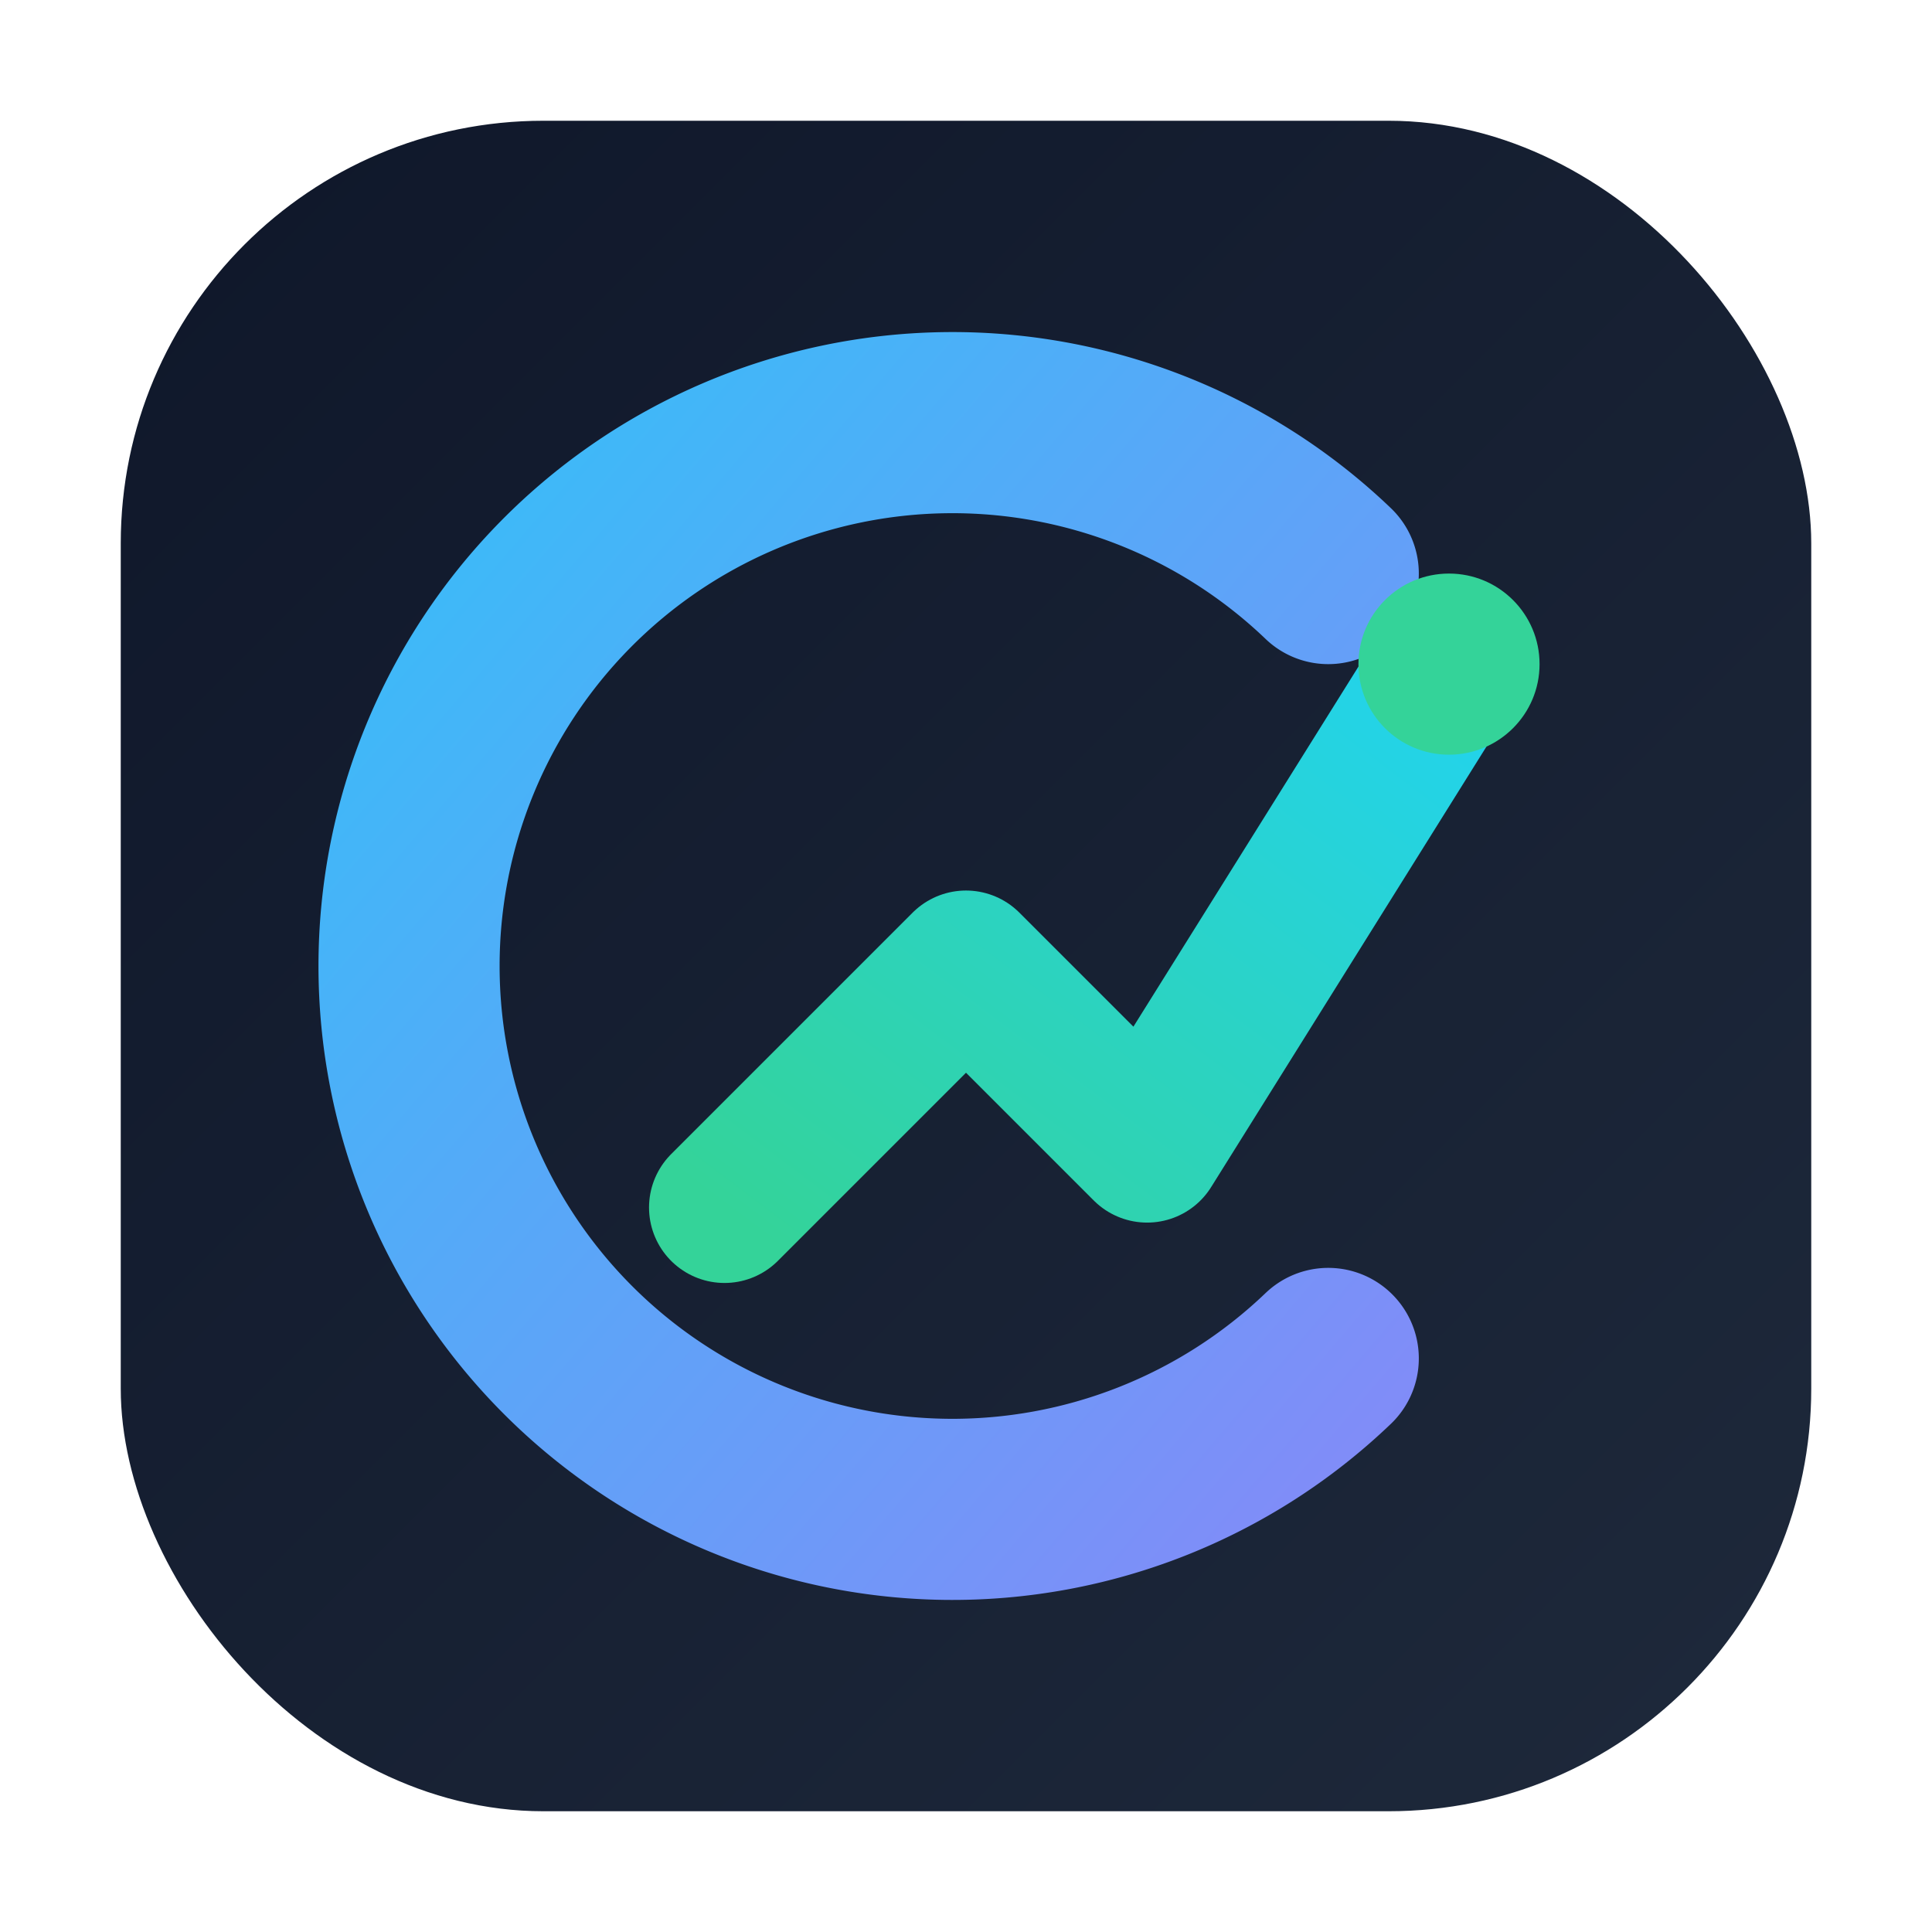
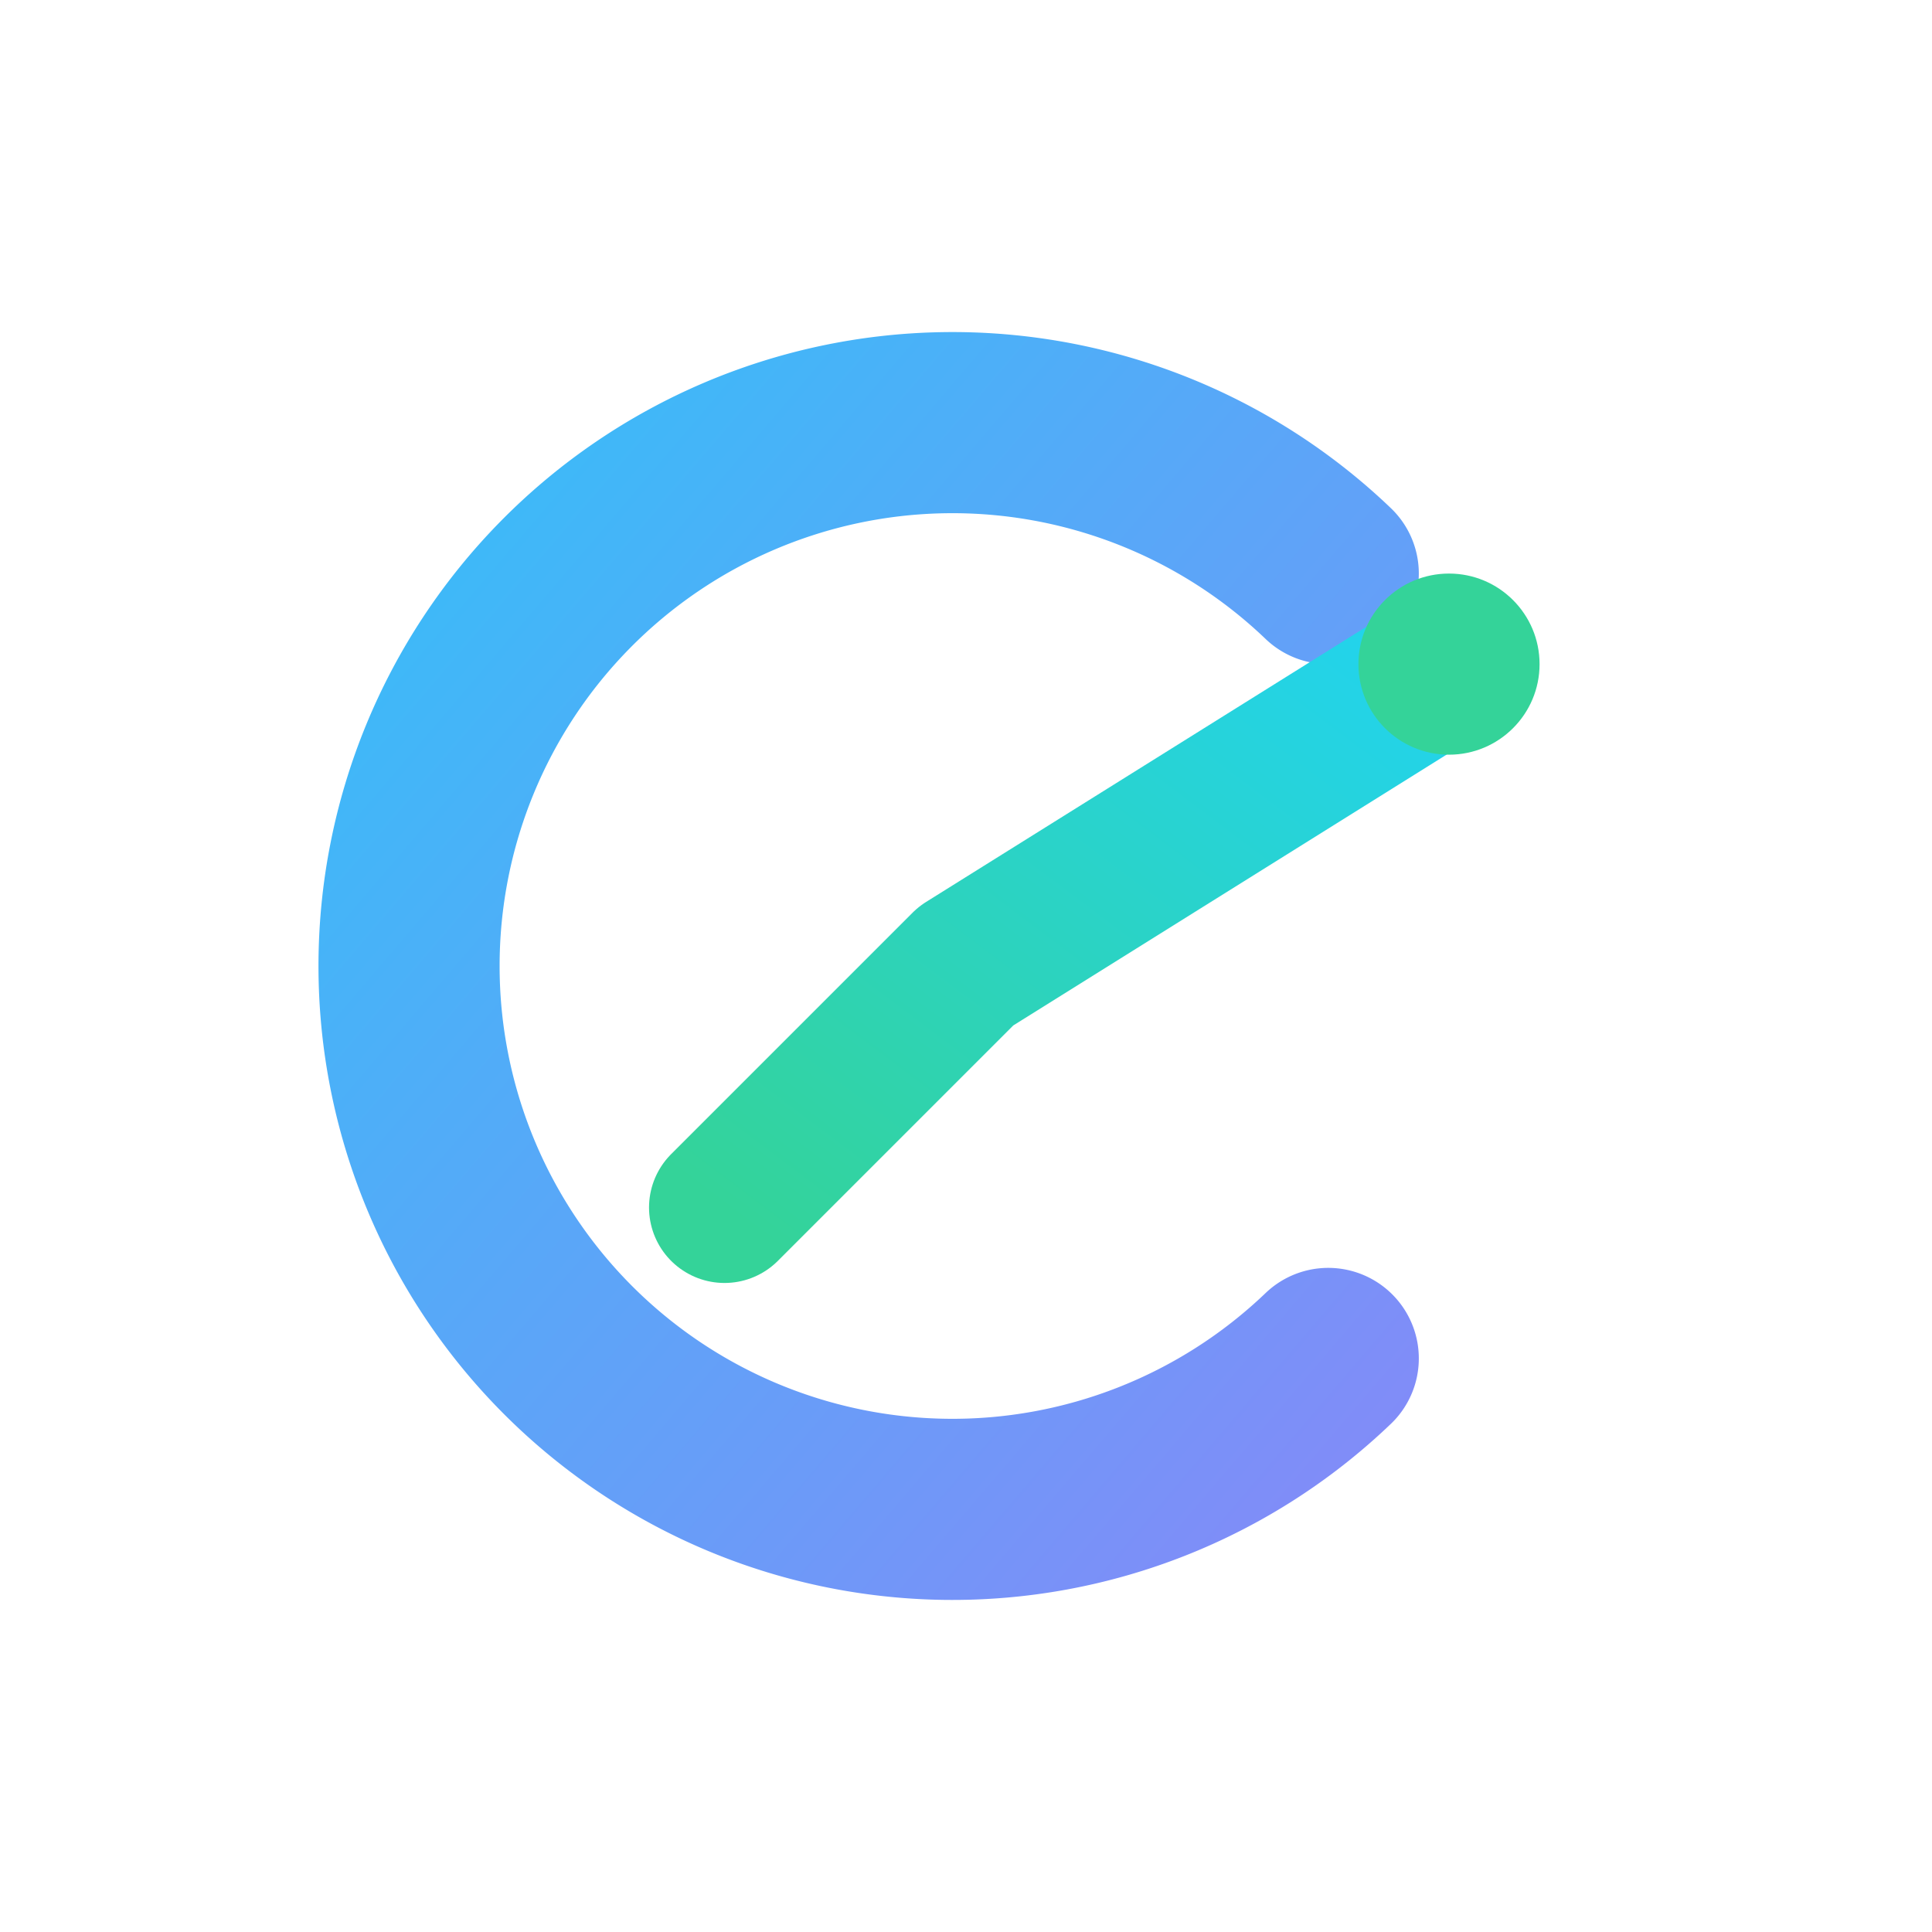
<svg xmlns="http://www.w3.org/2000/svg" viewBox="0 0 512 512">
  <defs>
    <linearGradient id="bg" x1="0" y1="0" x2="1" y2="1">
      <stop offset="0%" stop-color="#0f172a" />
      <stop offset="100%" stop-color="#1e293b" />
    </linearGradient>
    <linearGradient id="primary" x1="0" y1="0" x2="1" y2="1">
      <stop offset="0%" stop-color="#38bdf8" />
      <stop offset="100%" stop-color="#818cf8" />
    </linearGradient>
    <linearGradient id="accent" x1="0" y1="1" x2="1" y2="0">
      <stop offset="0%" stop-color="#34d399" />
      <stop offset="100%" stop-color="#22d3ee" />
    </linearGradient>
    <filter id="soft-glow" height="300%" width="300%" x="-75%" y="-75%">
      <feGaussianBlur stdDeviation="8" result="coloredBlur" />
      <feMerge>
        <feMergeNode in="coloredBlur" />
        <feMergeNode in="SourceGraphic" />
      </feMerge>
    </filter>
  </defs>
-   <rect x="32" y="32" width="448" height="448" rx="112" fill="url(#bg)" />
  <path d="M352 152 A 144 144 0 1 0 352 360" fill="none" stroke="url(#primary)" stroke-width="48" stroke-linecap="round" filter="url(#soft-glow)" />
-   <path d="M192 320 L 256 256 L 304 304 L 384 176" fill="none" stroke="url(#accent)" stroke-width="40" stroke-linecap="round" stroke-linejoin="round" filter="url(#soft-glow)" />
+   <path d="M192 320 L 256 256 L 384 176" fill="none" stroke="url(#accent)" stroke-width="40" stroke-linecap="round" stroke-linejoin="round" filter="url(#soft-glow)" />
  <circle cx="384" cy="176" r="24" fill="#34d399" filter="url(#soft-glow)" />
</svg>